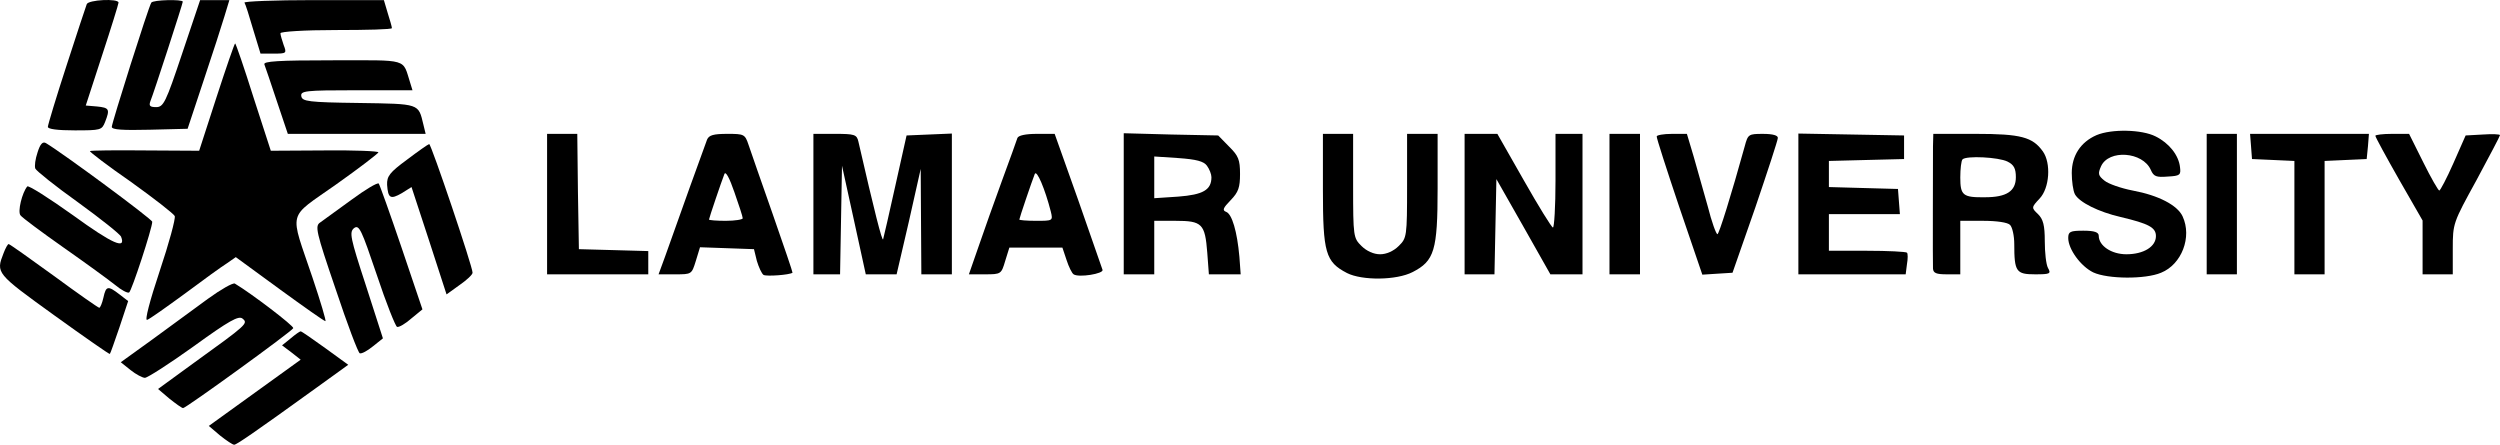
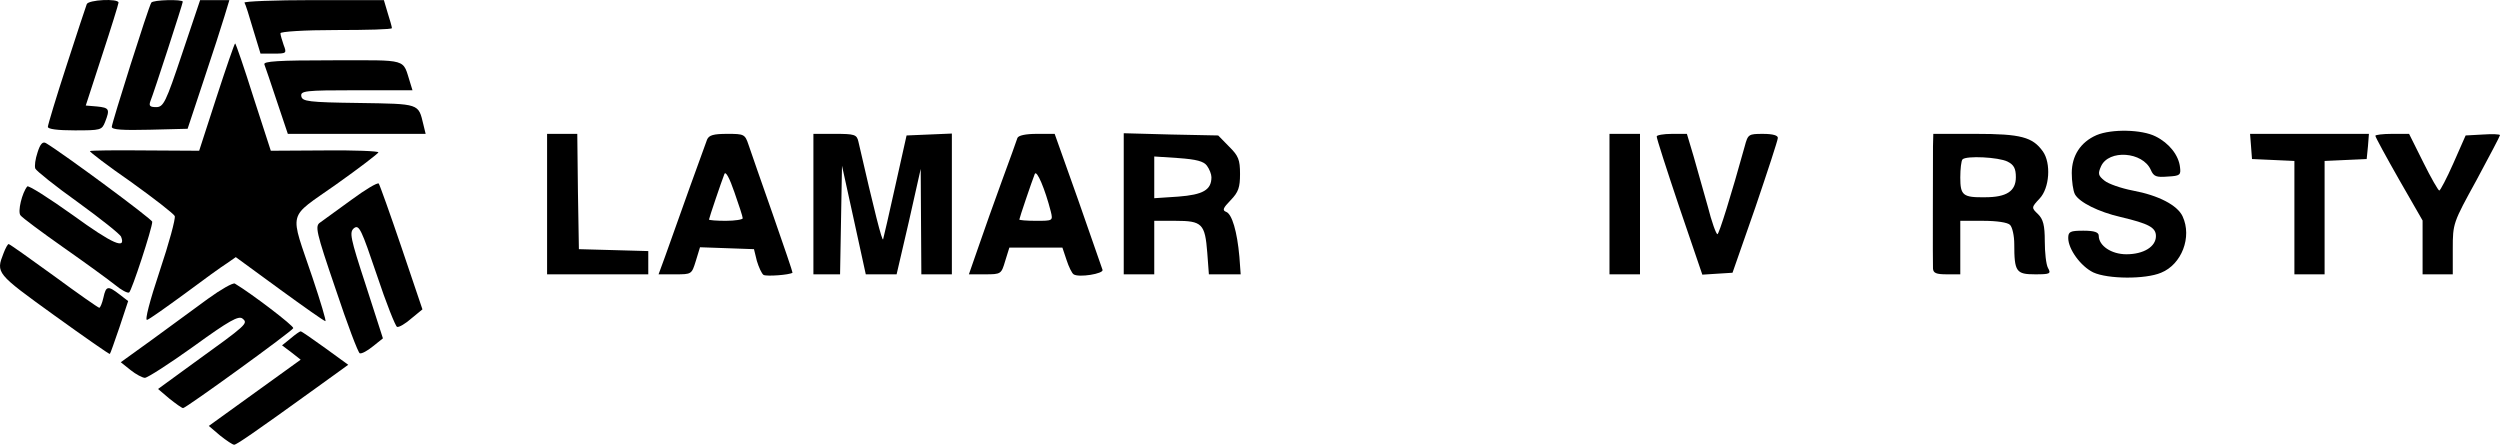
<svg xmlns="http://www.w3.org/2000/svg" width="174" height="31" viewBox="0 0 174 31" fill="none">
  <path d="M6.036 0.295C5.969 0.451 5.343 2.379 4.627 4.574C3.912 6.768 3.331 8.697 3.331 8.83C3.331 8.985 4.001 9.074 5.209 9.074C7.02 9.074 7.087 9.051 7.311 8.497C7.668 7.588 7.601 7.5 6.752 7.411L5.969 7.345L7.109 3.842C7.735 1.936 8.25 0.273 8.25 0.185C8.25 -0.126 6.125 -0.015 6.036 0.295Z" fill="black" />
  <path d="M10.53 0.185C10.329 0.495 7.78 8.564 7.78 8.83C7.78 9.029 8.54 9.074 10.418 9.029L13.057 8.963L14.175 5.593C14.801 3.731 15.449 1.714 15.628 1.116L15.964 0.007H14.935H13.929L12.677 3.731C11.536 7.145 11.38 7.455 10.866 7.455C10.441 7.455 10.351 7.367 10.463 7.056C10.709 6.458 12.722 0.251 12.722 0.118C12.722 -0.059 10.642 -0.015 10.53 0.185Z" fill="black" />
  <path d="M17.015 0.185C17.081 0.273 17.35 1.116 17.618 2.047L18.132 3.731H19.049C19.944 3.731 19.966 3.709 19.742 3.133C19.631 2.8 19.519 2.446 19.519 2.313C19.519 2.202 21.151 2.091 23.387 2.091C25.533 2.091 27.277 2.047 27.277 1.958C27.277 1.869 27.143 1.404 26.987 0.916L26.718 0.007L21.822 0.007C19.116 0.007 16.947 0.096 17.015 0.185Z" fill="black" />
  <path d="M15.069 6.768L13.862 10.492L10.105 10.47C8.026 10.448 6.304 10.47 6.26 10.515C6.215 10.559 7.489 11.534 9.122 12.665C10.732 13.818 12.095 14.882 12.162 15.037C12.229 15.214 11.76 16.943 11.112 18.872C10.418 20.955 10.061 22.33 10.239 22.263C10.396 22.219 11.581 21.377 12.856 20.445C14.13 19.492 15.449 18.539 15.807 18.317L16.411 17.896L19.474 20.135C21.151 21.354 22.56 22.352 22.649 22.352C22.716 22.352 22.314 21 21.755 19.337C20.145 14.549 19.944 15.28 23.387 12.842C25.019 11.689 26.338 10.67 26.338 10.603C26.338 10.515 24.639 10.448 22.582 10.47L18.848 10.492L17.64 6.768C16.992 4.707 16.411 3.022 16.366 3.022C16.321 3.022 15.74 4.707 15.069 6.768Z" fill="black" />
  <path d="M18.401 4.485C18.468 4.64 18.848 5.793 19.273 7.056L20.033 9.318L24.818 9.318H29.625L29.469 8.675C29.111 7.189 29.245 7.234 24.974 7.167C21.464 7.123 21.039 7.056 20.972 6.702C20.905 6.325 21.196 6.281 24.796 6.281H28.709L28.552 5.771C27.993 4.042 28.53 4.197 23.141 4.197C19.362 4.197 18.311 4.263 18.401 4.485Z" fill="black" />
  <path d="M145.917 9.406C144.799 9.894 144.195 10.847 144.195 12.044C144.195 12.598 144.284 13.285 144.419 13.529C144.732 14.083 146.051 14.748 147.594 15.103C149.561 15.569 150.053 15.835 150.053 16.433C150.053 17.165 149.204 17.697 147.996 17.697C146.945 17.697 146.073 17.098 146.073 16.411C146.073 16.167 145.783 16.056 145 16.056C144.083 16.056 143.949 16.123 143.949 16.566C143.949 17.342 144.821 18.539 145.693 18.96C146.699 19.426 149.315 19.448 150.411 18.982C151.842 18.406 152.58 16.5 151.909 15.059C151.551 14.283 150.232 13.596 148.443 13.263C147.638 13.108 146.744 12.798 146.476 12.576C146.029 12.221 146.006 12.088 146.23 11.579C146.766 10.382 149.136 10.559 149.695 11.822C149.897 12.288 150.076 12.354 150.881 12.288C151.73 12.243 151.797 12.177 151.73 11.645C151.641 10.803 150.97 9.96 150.031 9.495C149.069 9.007 146.968 8.963 145.917 9.406Z" fill="black" />
  <path d="M38.077 14.194V19.093H41.588H45.12V18.295V17.475L42.706 17.408L40.291 17.342L40.224 13.33L40.179 9.317H39.128H38.077V14.194Z" fill="black" />
  <path d="M49.212 9.716C49.056 10.115 47.133 15.458 46.283 17.874L45.836 19.093H46.998C48.139 19.093 48.139 19.093 48.429 18.162L48.72 17.209L50.598 17.275L52.477 17.342L52.678 18.162C52.812 18.605 53.013 19.049 53.147 19.137C53.371 19.248 54.936 19.137 55.16 18.982C55.182 18.96 54.556 17.12 53.773 14.881C52.991 12.642 52.231 10.492 52.096 10.071C51.85 9.34 51.783 9.317 50.621 9.317C49.659 9.317 49.346 9.406 49.212 9.716ZM51.694 15.192C51.694 15.28 51.157 15.369 50.509 15.369C49.861 15.369 49.346 15.325 49.346 15.28C49.346 15.192 50.218 12.62 50.419 12.11C50.509 11.889 50.777 12.399 51.113 13.374C51.426 14.261 51.694 15.081 51.694 15.192Z" fill="black" />
  <path d="M56.613 14.194V19.093H57.552H58.469L58.536 15.303L58.603 11.534L59.43 15.303L60.258 19.093H61.331H62.404L63.254 15.436L64.081 11.756L64.103 15.436L64.126 19.093L65.177 19.093H66.25V14.194V9.295L64.662 9.362L63.097 9.428L62.315 12.931C61.89 14.837 61.51 16.522 61.465 16.655C61.398 16.832 60.861 14.726 59.743 9.849C59.632 9.362 59.475 9.317 58.111 9.317H56.613V14.194Z" fill="black" />
  <path d="M70.811 9.606C70.767 9.761 70.275 11.113 69.738 12.576C69.201 14.039 68.464 16.123 68.106 17.165L67.435 19.093H68.575C69.671 19.093 69.693 19.071 69.962 18.162L70.252 17.231H72.108H73.942L74.232 18.096C74.389 18.583 74.612 19.027 74.724 19.093C75.082 19.337 76.826 19.049 76.737 18.783C76.692 18.628 75.909 16.433 75.037 13.906L73.405 9.317H72.175C71.37 9.317 70.878 9.428 70.811 9.606ZM73.137 14.726C73.293 15.369 73.271 15.369 72.108 15.369C71.46 15.369 70.945 15.325 70.945 15.28C70.945 15.192 71.817 12.62 72.019 12.111C72.153 11.778 72.734 13.152 73.137 14.726Z" fill="black" />
  <path d="M78.212 14.194V19.093H79.263H80.336V17.231V15.369H81.812C83.668 15.369 83.869 15.569 84.026 17.586L84.138 19.093H85.255L86.351 19.093L86.262 17.874C86.105 16.101 85.747 14.904 85.345 14.748C85.054 14.638 85.121 14.482 85.658 13.928C86.195 13.374 86.306 13.041 86.306 12.111C86.306 11.113 86.195 10.847 85.546 10.204L84.786 9.428L81.499 9.362L78.212 9.273V14.194ZM84.003 11.534C84.182 11.778 84.316 12.133 84.316 12.332C84.316 13.219 83.735 13.551 82.013 13.684L80.336 13.795V12.332V10.891L82.013 11.002C83.266 11.091 83.78 11.224 84.003 11.534Z" fill="black" />
-   <path d="M92.075 13.219C92.075 17.586 92.254 18.229 93.752 19.004C94.803 19.536 97.195 19.514 98.314 18.938C99.834 18.162 100.058 17.43 100.058 13.108V9.317H98.984H97.933V12.931C97.933 16.477 97.911 16.566 97.352 17.12C96.994 17.475 96.502 17.697 96.055 17.697C95.608 17.697 95.116 17.475 94.758 17.12C94.199 16.566 94.177 16.477 94.177 12.931V9.317H93.126H92.075V13.219Z" fill="black" />
-   <path d="M101.936 14.194V19.093H102.964H104.015L104.082 15.768L104.149 12.465L106.027 15.768L107.906 19.093H109.024L110.142 19.093V14.194V9.317H109.202H108.263V12.576C108.263 14.371 108.174 15.835 108.085 15.835C107.995 15.835 107.078 14.349 106.072 12.576L104.216 9.317H103.076H101.936V14.194Z" fill="black" />
  <path d="M112.02 14.194V19.093H113.071H114.144V14.194V9.317H113.071H112.02V14.194Z" fill="black" />
  <path d="M115.307 9.495C115.284 9.584 116 11.8 116.872 14.394L118.482 19.116L119.533 19.049L120.583 18.983L122.171 14.438C123.021 11.933 123.736 9.761 123.736 9.606C123.759 9.428 123.401 9.318 122.708 9.318C121.701 9.318 121.657 9.34 121.433 10.182C120.494 13.574 119.644 16.3 119.533 16.3C119.443 16.3 119.13 15.436 118.862 14.372C118.571 13.33 118.124 11.756 117.878 10.892L117.408 9.318H116.358C115.776 9.318 115.307 9.406 115.307 9.495Z" fill="black" />
-   <path d="M125.167 14.194V19.093H128.901H132.635L132.725 18.384C132.792 18.007 132.792 17.652 132.725 17.586C132.658 17.519 131.405 17.453 129.93 17.453H127.291V16.189V14.904H129.751L132.233 14.904L132.166 14.039L132.099 13.152L129.684 13.086L127.291 13.019V12.111V11.202L129.907 11.135L132.523 11.069V10.248V9.428L128.856 9.362L125.167 9.295V14.194Z" fill="black" />
  <path d="M134.536 10.182C134.536 11.601 134.513 18.251 134.536 18.694C134.558 19.005 134.759 19.093 135.497 19.093H136.436V17.231V15.369H138.024C138.963 15.369 139.745 15.48 139.902 15.657C140.058 15.812 140.193 16.411 140.193 16.987C140.193 18.916 140.327 19.093 141.646 19.093C142.697 19.093 142.764 19.049 142.54 18.65C142.406 18.406 142.317 17.564 142.317 16.788C142.317 15.679 142.205 15.258 141.847 14.904C141.378 14.46 141.378 14.438 141.959 13.817C142.652 13.086 142.764 11.357 142.183 10.537C141.467 9.539 140.662 9.317 137.51 9.317H134.558L134.536 10.182ZM139.723 11.246C140.17 11.468 140.304 11.734 140.304 12.332C140.304 13.307 139.656 13.729 138.158 13.729C136.615 13.751 136.436 13.596 136.436 12.354C136.436 11.756 136.503 11.18 136.593 11.091C136.861 10.825 139.097 10.936 139.723 11.246Z" fill="black" />
-   <path d="M153.586 14.194V19.093H154.637H155.688V14.194V9.317H154.637H153.586V14.194Z" fill="black" />
  <path d="M156.672 10.182L156.739 11.069L158.214 11.135L159.69 11.202V15.147V19.093H160.741H161.792V15.147V11.202L163.268 11.135L164.721 11.069L164.81 10.182L164.877 9.317H160.741L156.604 9.317L156.672 10.182Z" fill="black" />
  <path d="M165.325 9.45C165.325 9.539 166.063 10.891 166.957 12.465L168.612 15.347V17.231V19.093H169.662H170.713V17.32C170.713 15.546 170.736 15.502 172.368 12.532C173.262 10.869 174 9.473 174 9.406C174 9.34 173.464 9.317 172.815 9.362L171.608 9.428L170.758 11.357C170.289 12.421 169.841 13.263 169.774 13.263C169.707 13.263 169.193 12.377 168.656 11.29L167.672 9.317H166.487C165.839 9.317 165.325 9.384 165.325 9.45Z" fill="black" />
  <path d="M2.615 10.603C2.458 11.069 2.391 11.556 2.458 11.734C2.526 11.889 3.845 12.953 5.432 14.083C7.02 15.236 8.361 16.3 8.428 16.477C8.786 17.386 7.847 16.987 5.097 14.992C3.42 13.795 1.989 12.886 1.899 12.975C1.542 13.396 1.206 14.748 1.43 14.992C1.542 15.148 2.883 16.145 4.426 17.231C5.947 18.295 7.556 19.47 8.004 19.825C8.428 20.179 8.876 20.423 8.987 20.357C9.166 20.246 10.597 15.879 10.597 15.436C10.597 15.258 4.359 10.648 3.196 9.96C2.973 9.827 2.794 10.027 2.615 10.603Z" fill="black" />
-   <path d="M28.328 11.113C27.121 12 26.92 12.266 26.942 12.864C27.009 13.795 27.166 13.906 27.971 13.441L28.642 13.019L29.871 16.766L31.079 20.49L31.973 19.847C32.487 19.492 32.89 19.115 32.89 18.982C32.912 18.605 30.005 10.005 29.871 10.027C29.782 10.049 29.089 10.537 28.328 11.113Z" fill="black" />
  <path d="M24.46 13.906C23.476 14.615 22.515 15.325 22.291 15.48C21.911 15.724 21.978 16.078 23.365 20.135C24.17 22.551 24.93 24.568 25.042 24.59C25.176 24.635 25.578 24.413 25.958 24.103L26.651 23.549L25.466 19.869C24.371 16.522 24.304 16.167 24.639 15.879C24.997 15.613 25.153 15.967 26.227 19.137C26.875 21.088 27.523 22.706 27.635 22.751C27.769 22.795 28.217 22.529 28.619 22.174L29.402 21.532L27.948 17.231C27.143 14.859 26.428 12.864 26.361 12.775C26.271 12.687 25.422 13.197 24.46 13.906Z" fill="black" />
  <path d="M0.245 17.63C-0.292 19.005 -0.269 19.027 3.755 21.931C5.879 23.46 7.623 24.679 7.646 24.635C7.69 24.591 7.981 23.748 8.317 22.773L8.92 20.955L8.317 20.49C7.512 19.869 7.377 19.891 7.199 20.711C7.109 21.11 6.975 21.421 6.908 21.421C6.841 21.421 5.41 20.423 3.755 19.204C2.078 17.985 0.67 16.987 0.603 16.987C0.535 16.987 0.379 17.276 0.245 17.63Z" fill="black" />
  <path d="M14.466 20.8C13.549 21.465 11.827 22.729 10.62 23.615L8.406 25.211L9.099 25.765C9.457 26.054 9.927 26.297 10.083 26.297C10.262 26.297 11.782 25.322 13.482 24.103C15.964 22.307 16.612 21.953 16.88 22.174C17.283 22.507 17.216 22.573 13.526 25.233L11 27.073L11.782 27.738C12.23 28.093 12.654 28.403 12.744 28.403C12.945 28.403 20.324 23.061 20.413 22.839C20.458 22.684 17.529 20.445 16.344 19.736C16.21 19.669 15.382 20.135 14.466 20.8Z" fill="black" />
  <path d="M20.234 23.549L19.631 24.036L20.279 24.524L20.927 25.034L17.73 27.339L14.533 29.645L15.315 30.31C15.762 30.664 16.187 30.953 16.299 30.953C16.456 30.953 17.573 30.199 21.934 27.051L24.237 25.389L22.649 24.236C21.755 23.593 20.994 23.061 20.927 23.061C20.86 23.061 20.547 23.283 20.234 23.549Z" fill="black" />
</svg>